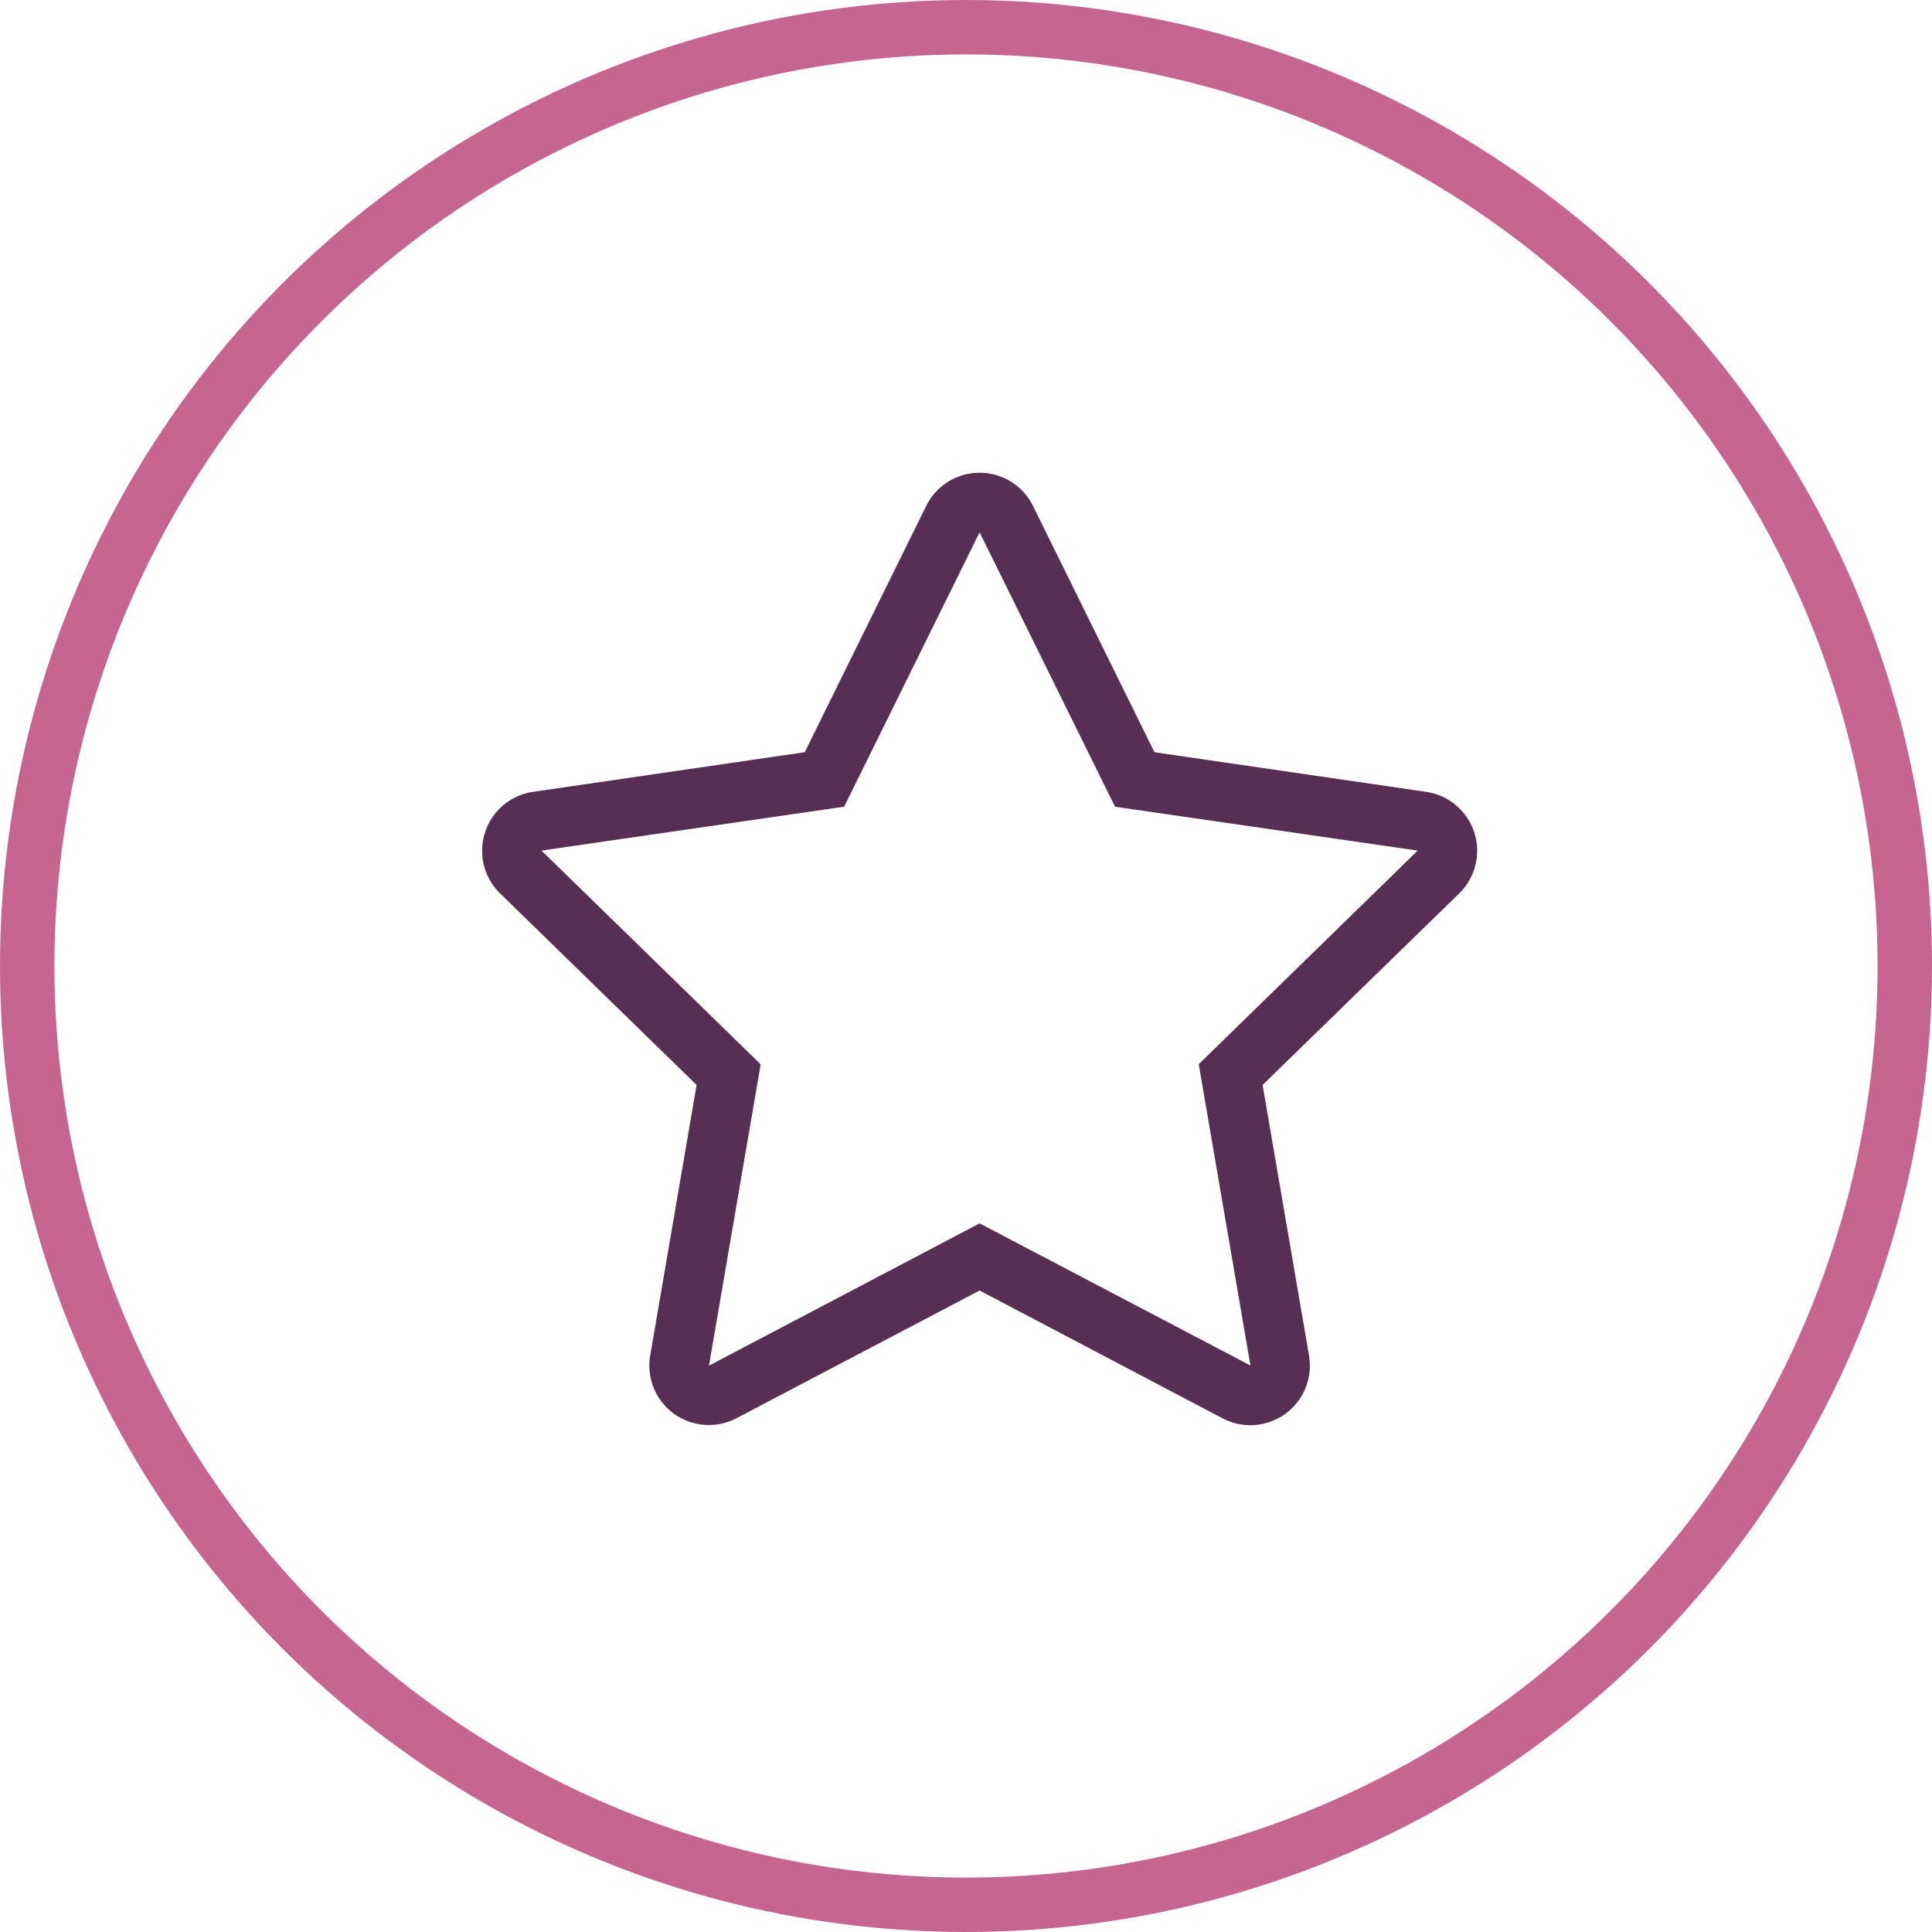
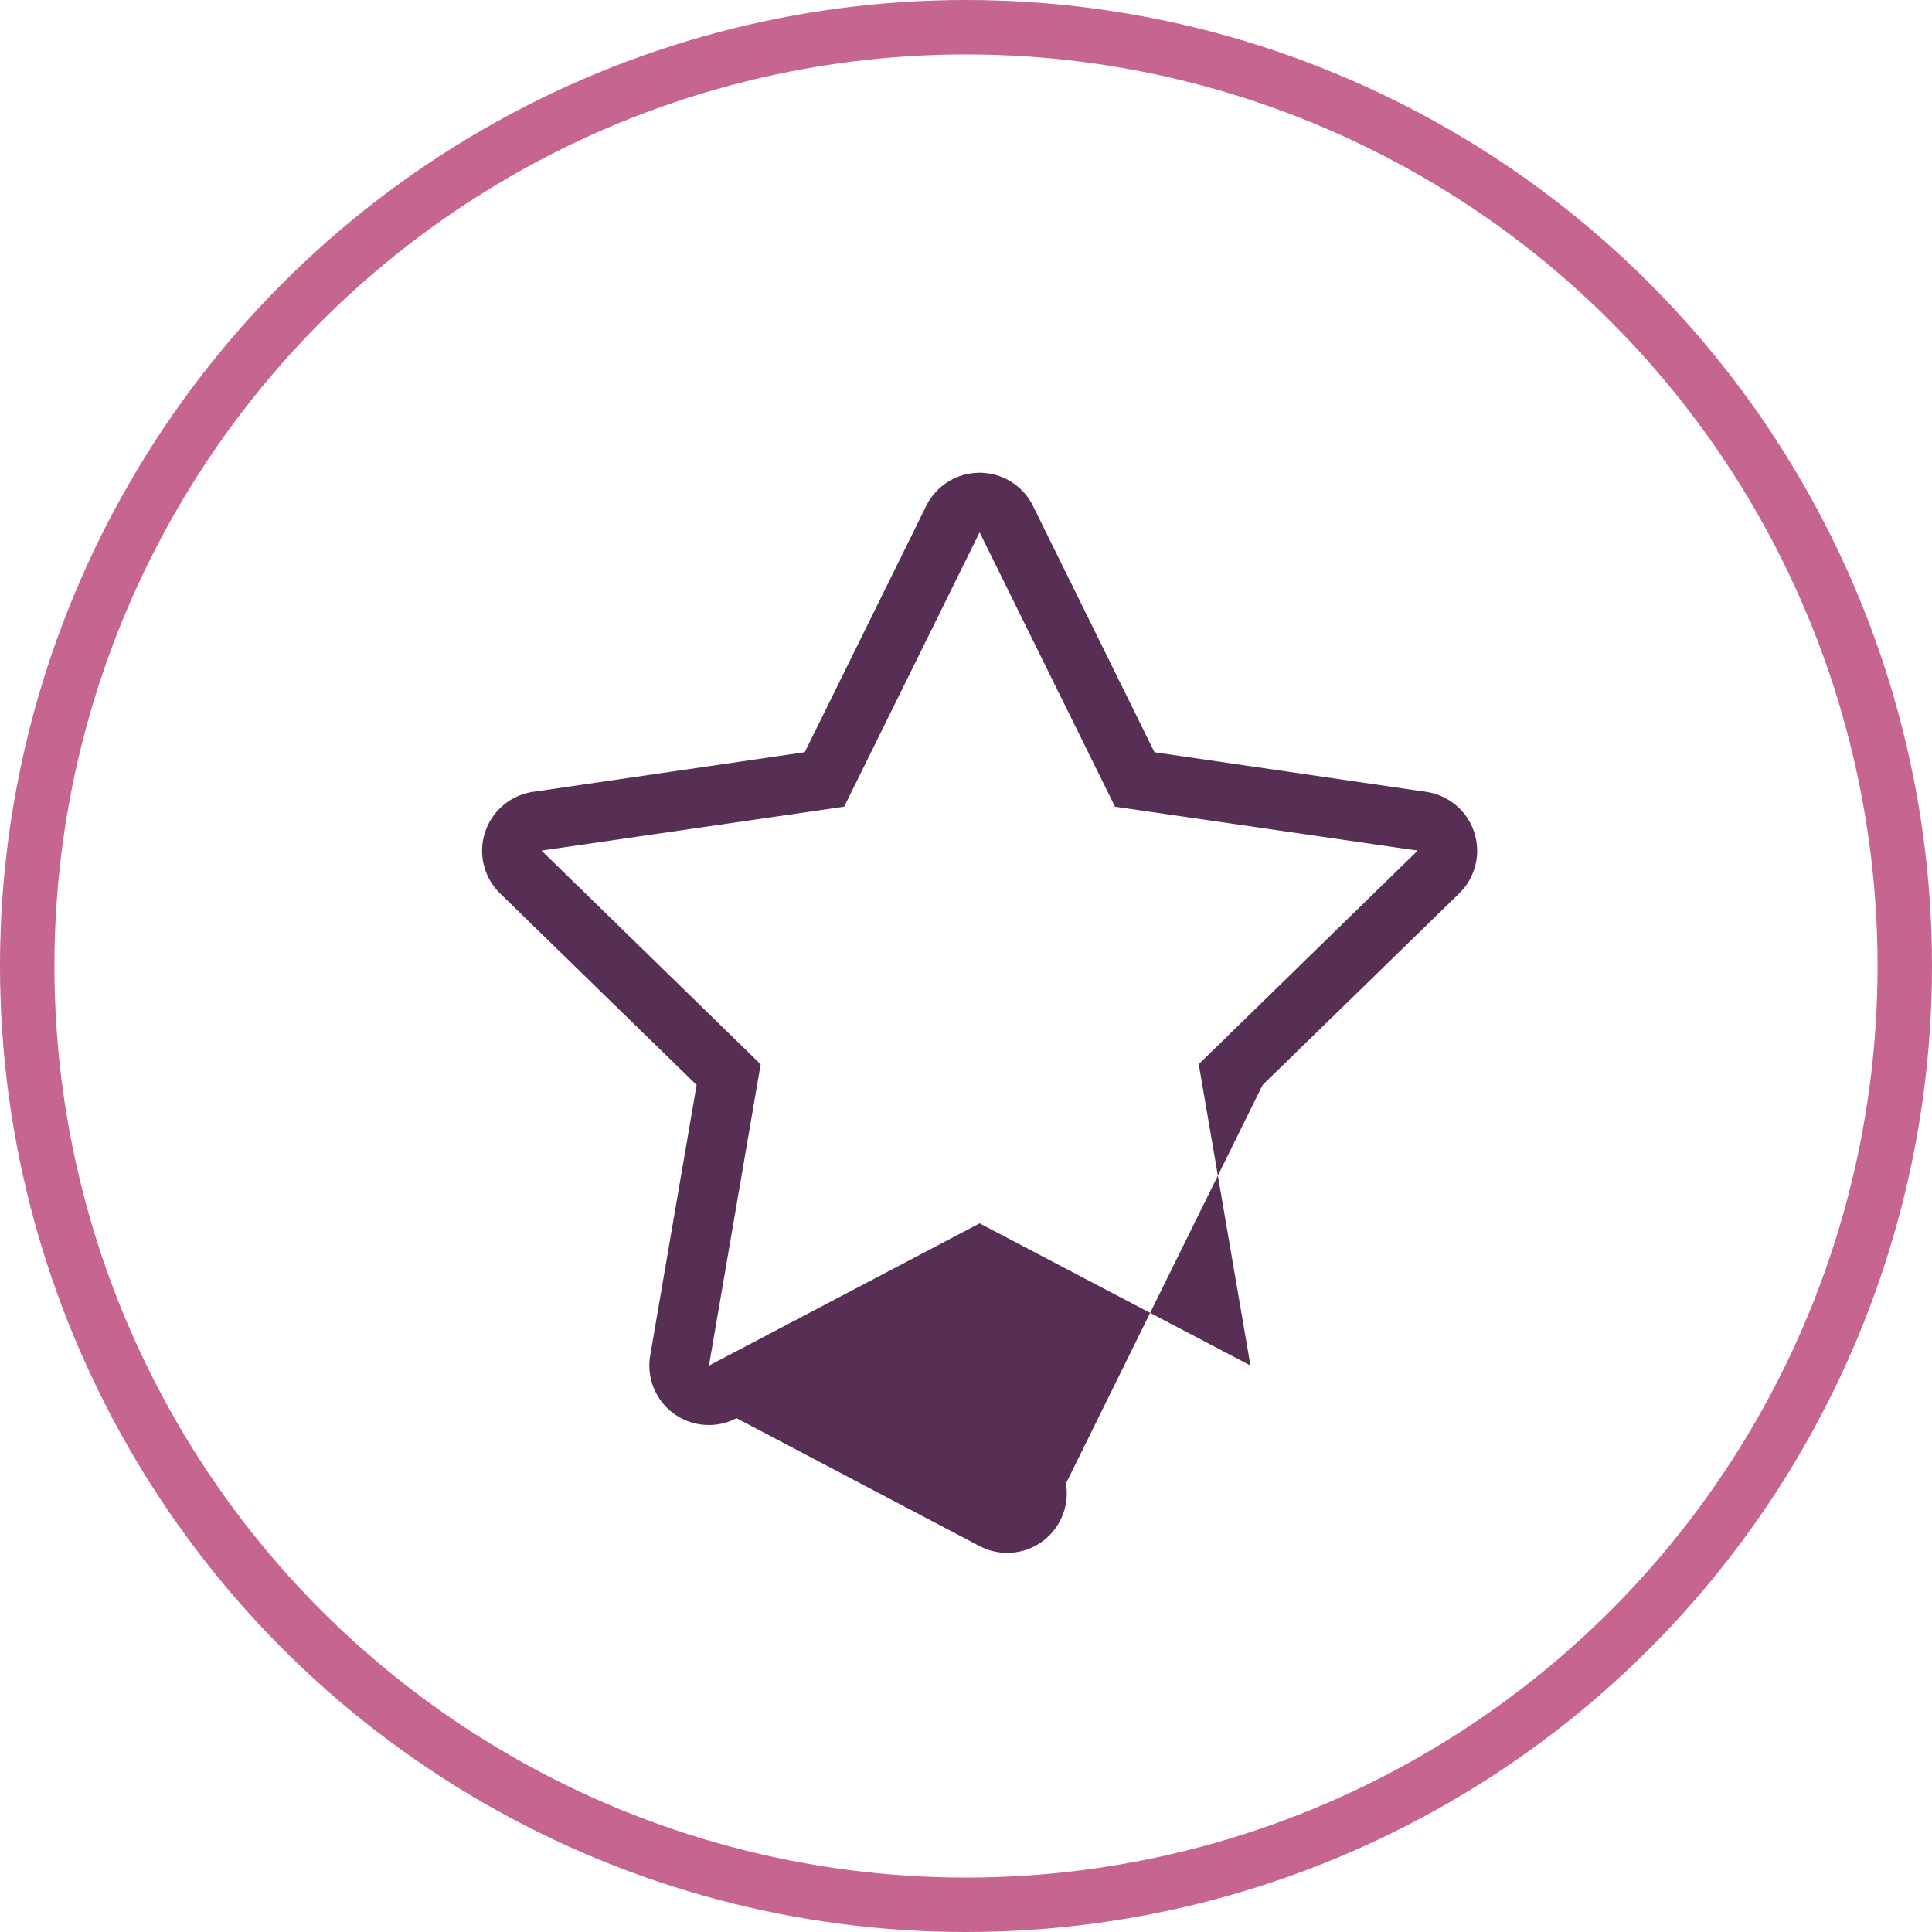
<svg xmlns="http://www.w3.org/2000/svg" width="71" height="71" viewBox="0 0 71 71">
  <defs>
    <style>.a,.d{fill:none;}.a{stroke:#c6658f;stroke-width:2px;}.b{fill:#572f54;}.c{stroke:none;}</style>
  </defs>
  <g transform="translate(-1454 -107)">
    <g class="a" transform="translate(1454 107)">
-       <circle class="c" cx="35.5" cy="35.5" r="35.5" />
      <circle class="d" cx="35.5" cy="35.5" r="34.5" />
    </g>
-     <path class="b" d="M33.413,12.1l-9.987-1.456L18.962,1.592a2.189,2.189,0,0,0-3.924,0l-4.464,9.051L.587,12.1a2.189,2.189,0,0,0-1.21,3.732L6.6,22.872,4.894,32.818a2.186,2.186,0,0,0,3.172,2.3L17,30.426l8.935,4.7a2.188,2.188,0,0,0,3.172-2.3L27.4,22.872l7.226-7.041A2.189,2.189,0,0,0,33.413,12.1Zm-8.36,10.008,1.9,11.074L17,27.958,7.054,33.187l1.9-11.074L.9,14.259l11.122-1.613L17,2.563l4.977,10.083L33.1,14.259Z" transform="translate(1473 124)" />
+     <path class="b" d="M33.413,12.1l-9.987-1.456L18.962,1.592a2.189,2.189,0,0,0-3.924,0l-4.464,9.051L.587,12.1a2.189,2.189,0,0,0-1.21,3.732L6.6,22.872,4.894,32.818a2.186,2.186,0,0,0,3.172,2.3l8.935,4.7a2.188,2.188,0,0,0,3.172-2.3L27.4,22.872l7.226-7.041A2.189,2.189,0,0,0,33.413,12.1Zm-8.36,10.008,1.9,11.074L17,27.958,7.054,33.187l1.9-11.074L.9,14.259l11.122-1.613L17,2.563l4.977,10.083L33.1,14.259Z" transform="translate(1473 124)" />
  </g>
</svg>